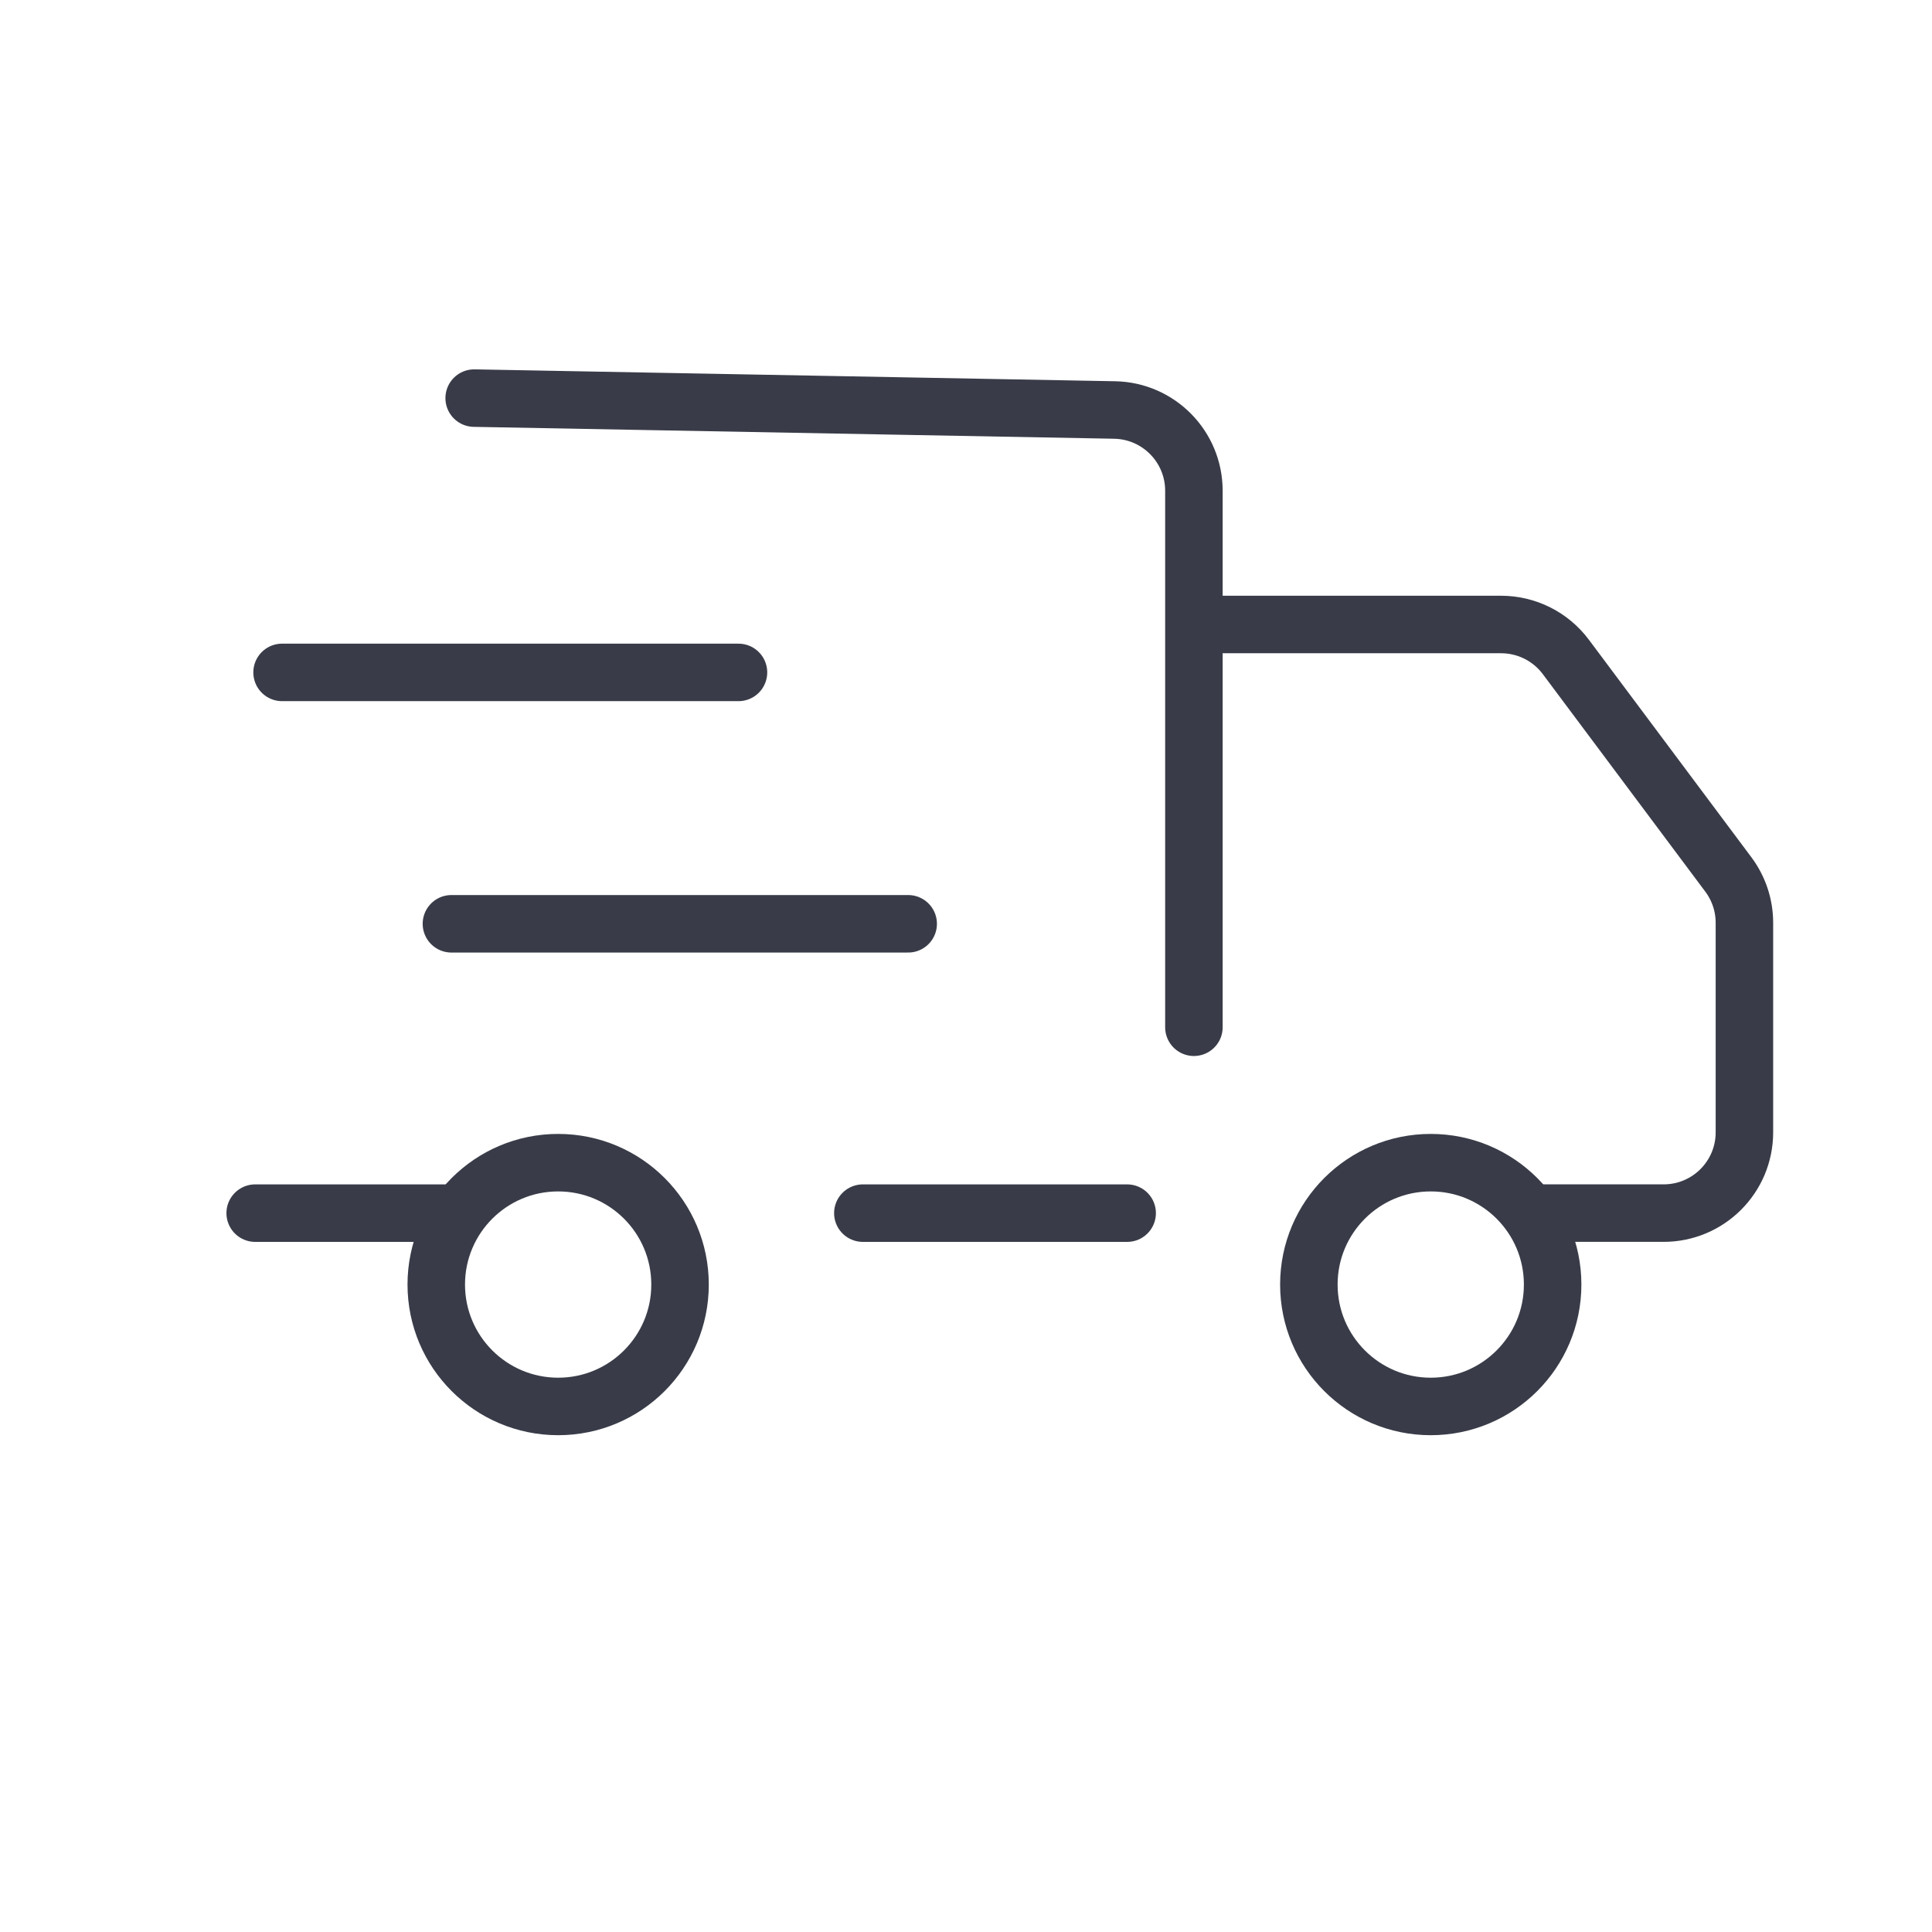
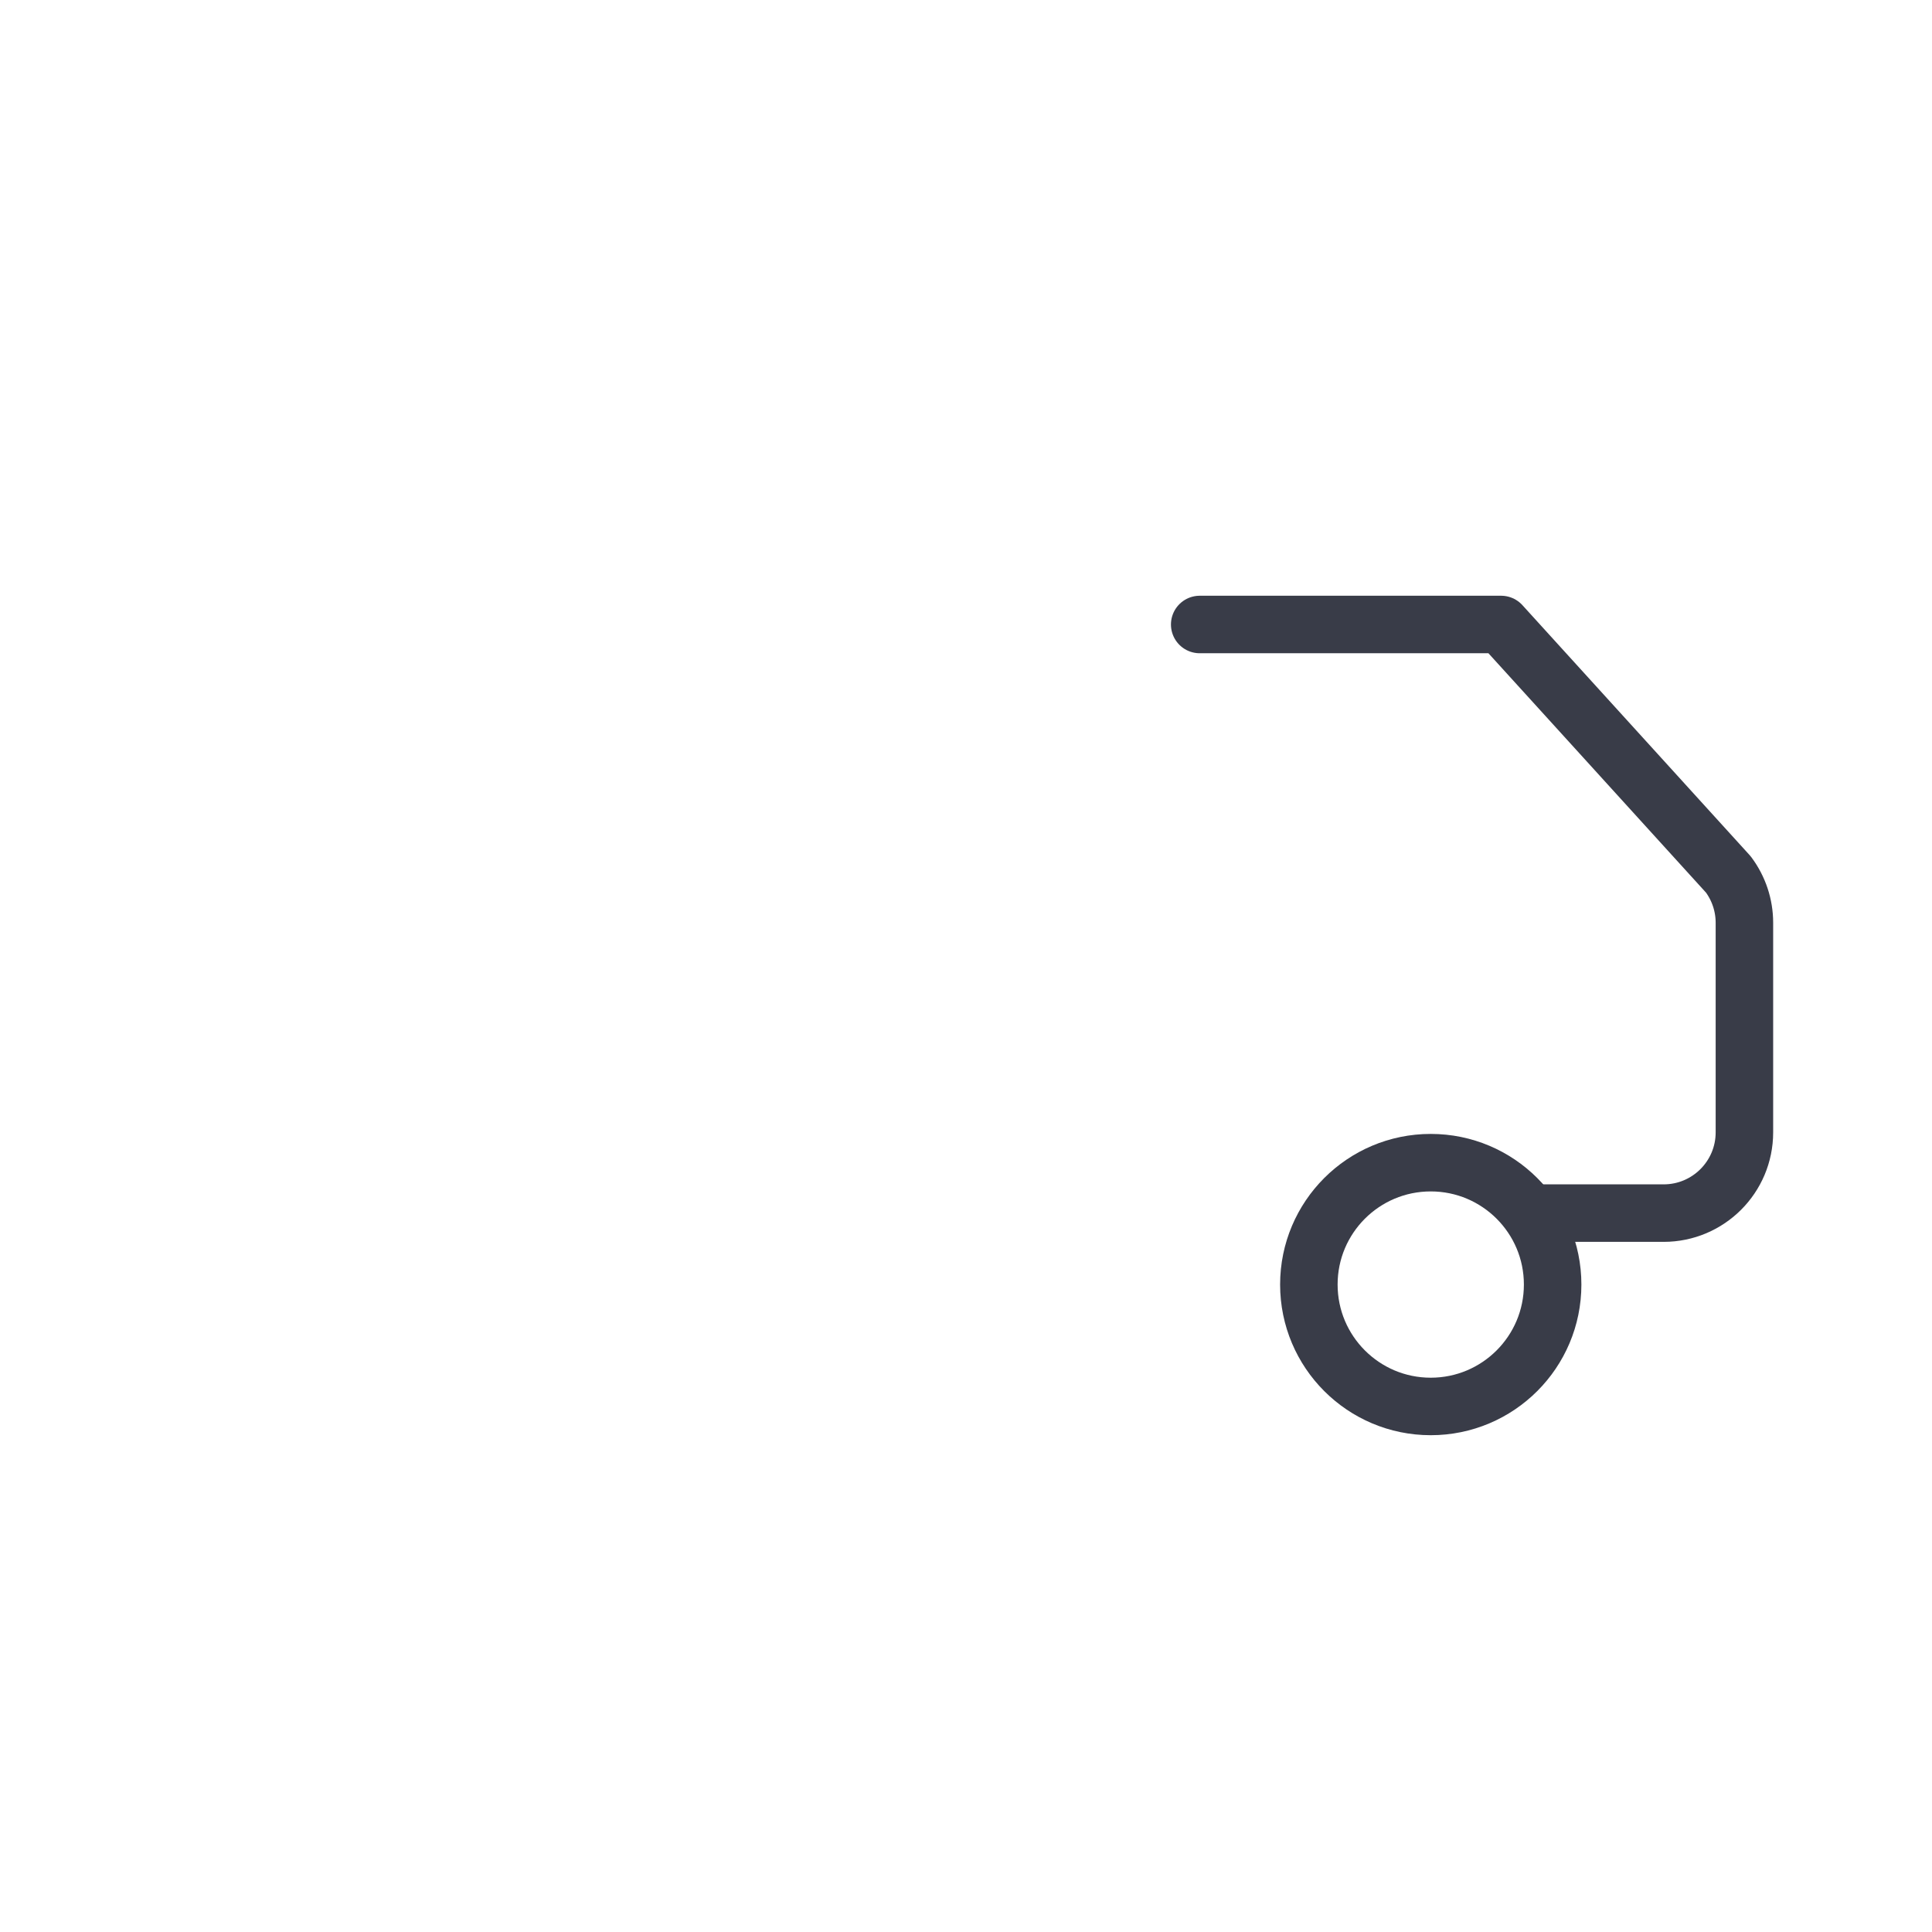
<svg xmlns="http://www.w3.org/2000/svg" width="84" height="84" viewBox="0 0 84 84" fill="none">
-   <path d="M11.095 52.745H19.627M37.515 52.745H49.007M51.909 44.663V21.337C51.909 19.423 50.377 17.862 48.463 17.826L20.616 17.309M19.627 40.165H39.486M12.264 29.235H32.108" stroke="#393C48" stroke-width="2.5" stroke-linecap="round" stroke-linejoin="round" />
-   <path d="M52.161 27.152H65.267C66.374 27.152 67.417 27.675 68.08 28.562L75.145 38.019C75.599 38.626 75.844 39.363 75.844 40.12V49.233C75.844 51.172 74.272 52.744 72.332 52.744H66.532" stroke="#393C48" stroke-width="2.5" stroke-linecap="round" stroke-linejoin="round" />
-   <path d="M24.268 61.15C27.195 61.15 29.567 58.777 29.567 55.85C29.567 52.923 27.195 50.551 24.268 50.551C21.341 50.551 18.968 52.923 18.968 55.85C18.968 58.777 21.341 61.15 24.268 61.15Z" stroke="#393C48" stroke-width="2.5" stroke-linecap="round" stroke-linejoin="round" />
+   <path d="M52.161 27.152H65.267L75.145 38.019C75.599 38.626 75.844 39.363 75.844 40.12V49.233C75.844 51.172 74.272 52.744 72.332 52.744H66.532" stroke="#393C48" stroke-width="2.5" stroke-linecap="round" stroke-linejoin="round" />
  <path d="M62.206 61.15C65.133 61.15 67.506 58.777 67.506 55.85C67.506 52.923 65.133 50.551 62.206 50.551C59.279 50.551 56.907 52.923 56.907 55.85C56.907 58.777 59.279 61.15 62.206 61.15Z" stroke="#393C48" stroke-width="2.5" stroke-linecap="round" stroke-linejoin="round" />
</svg>